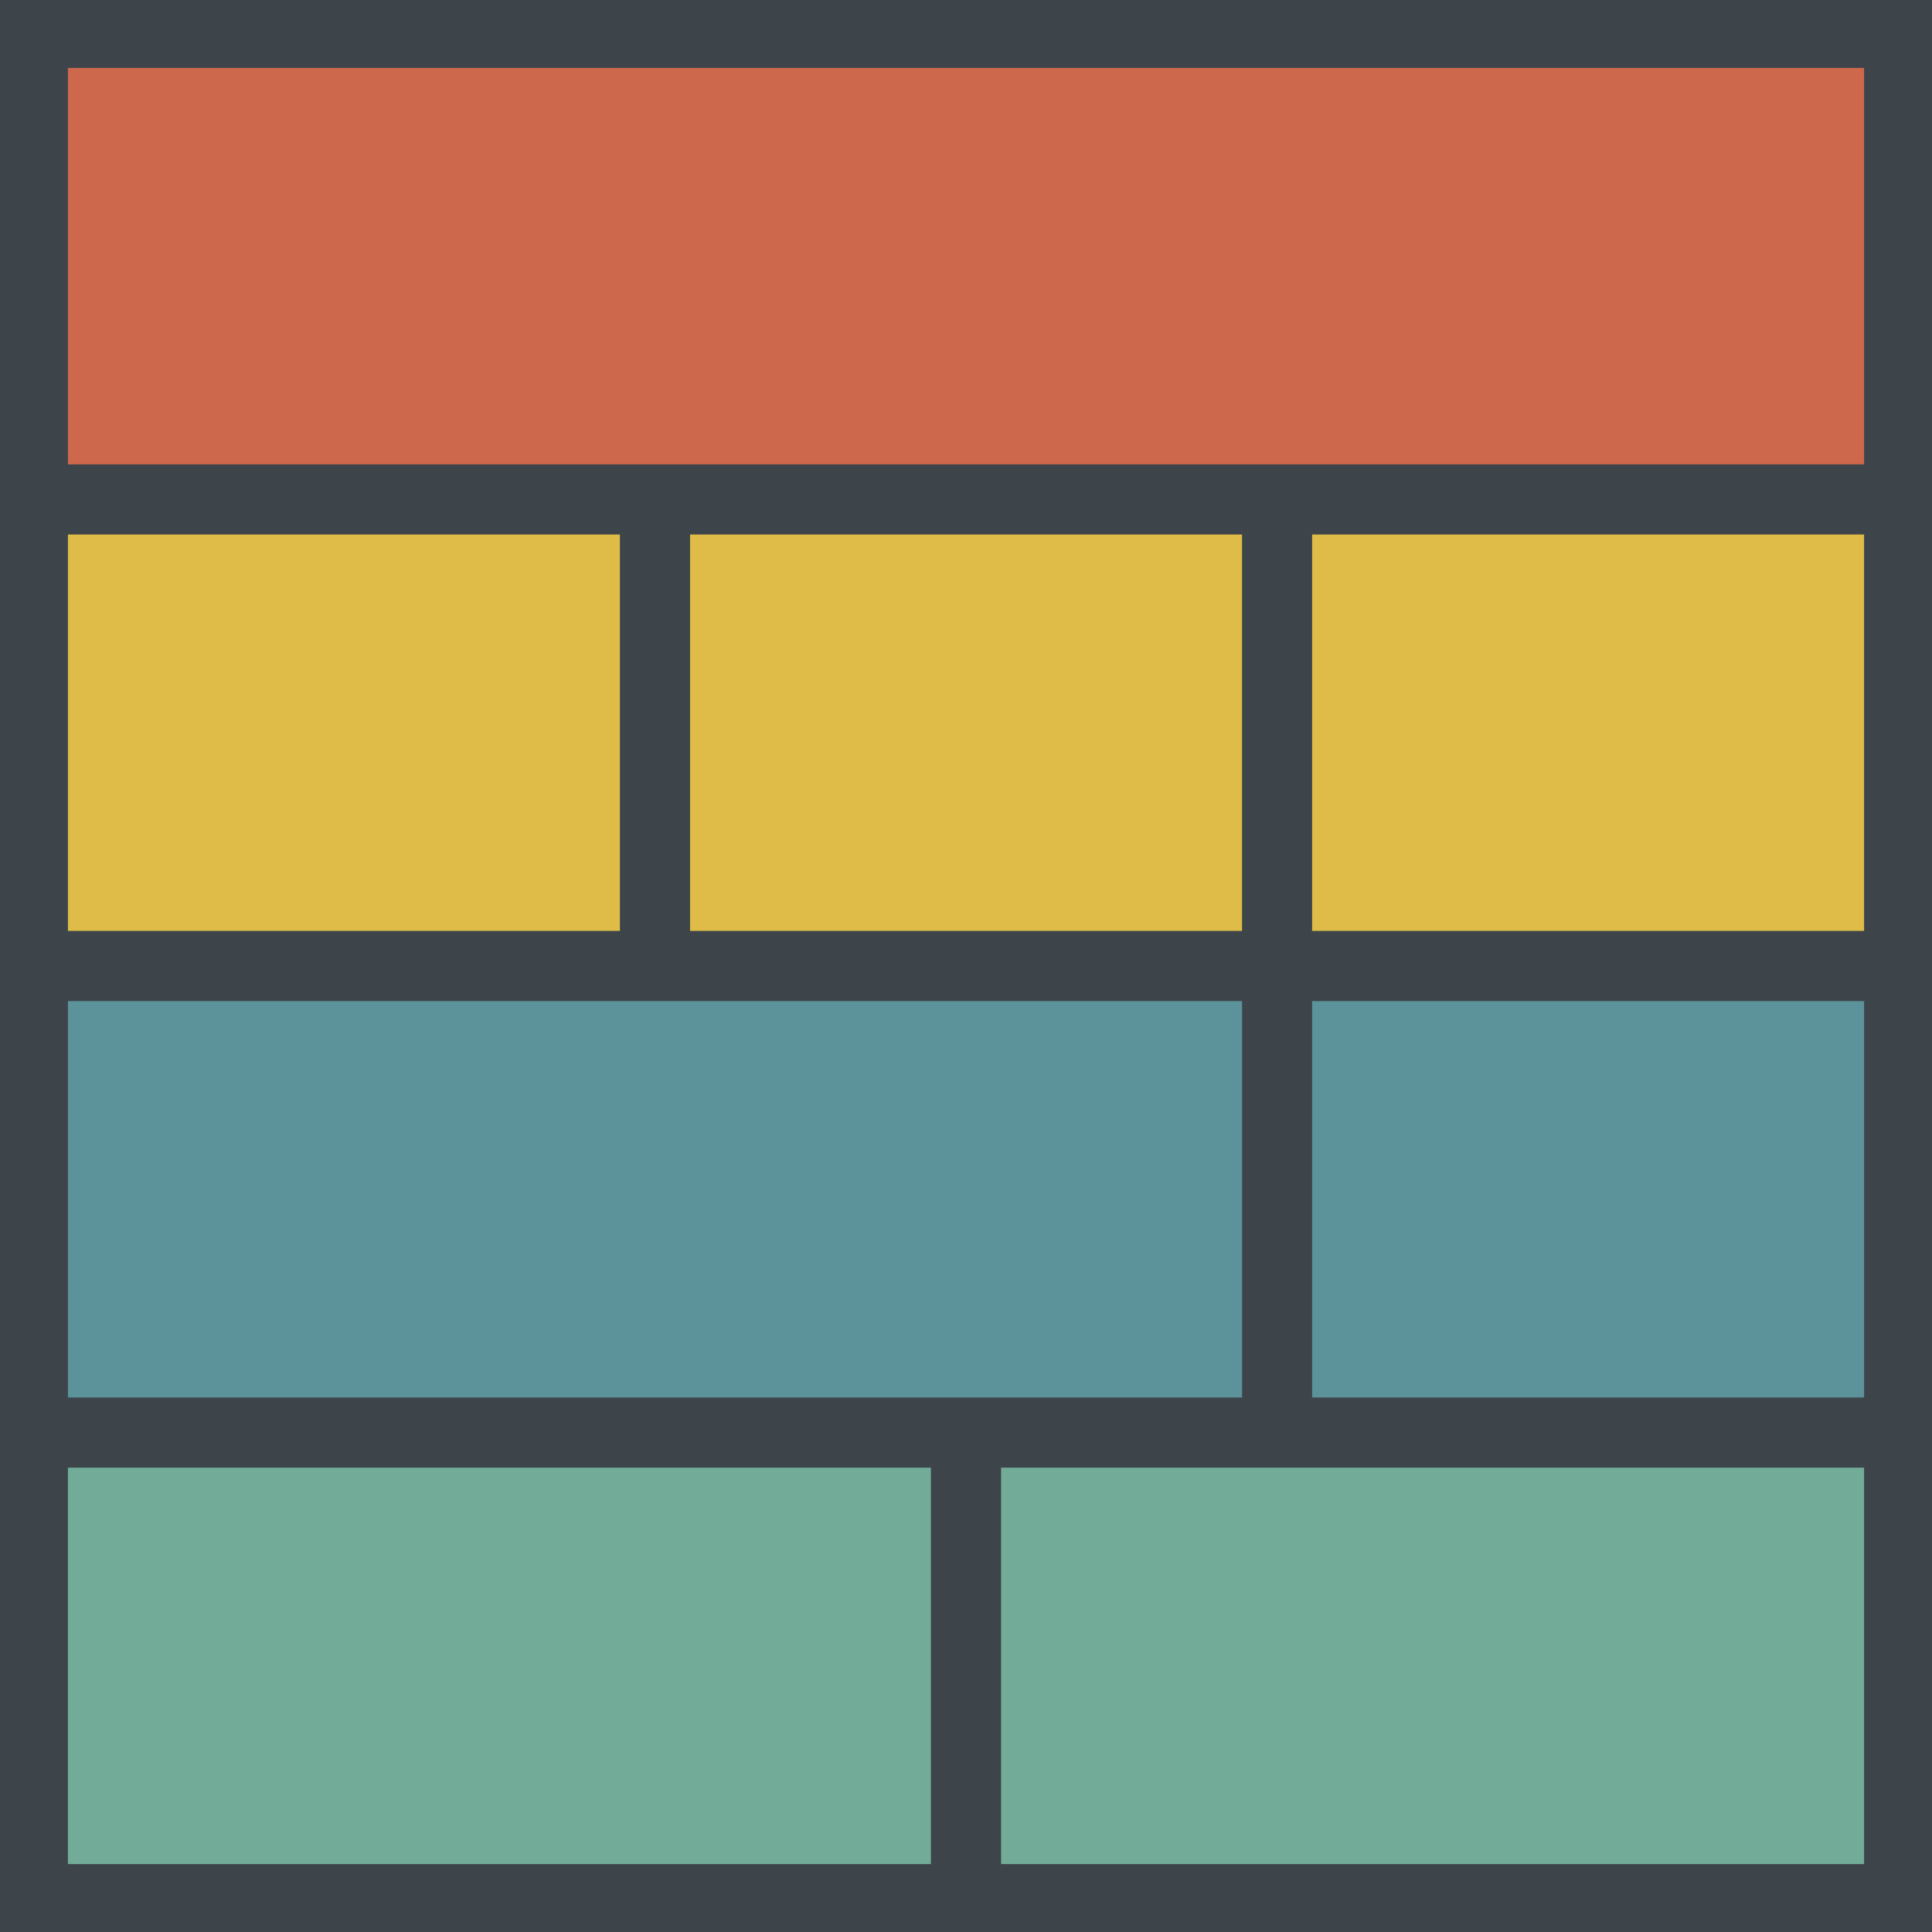
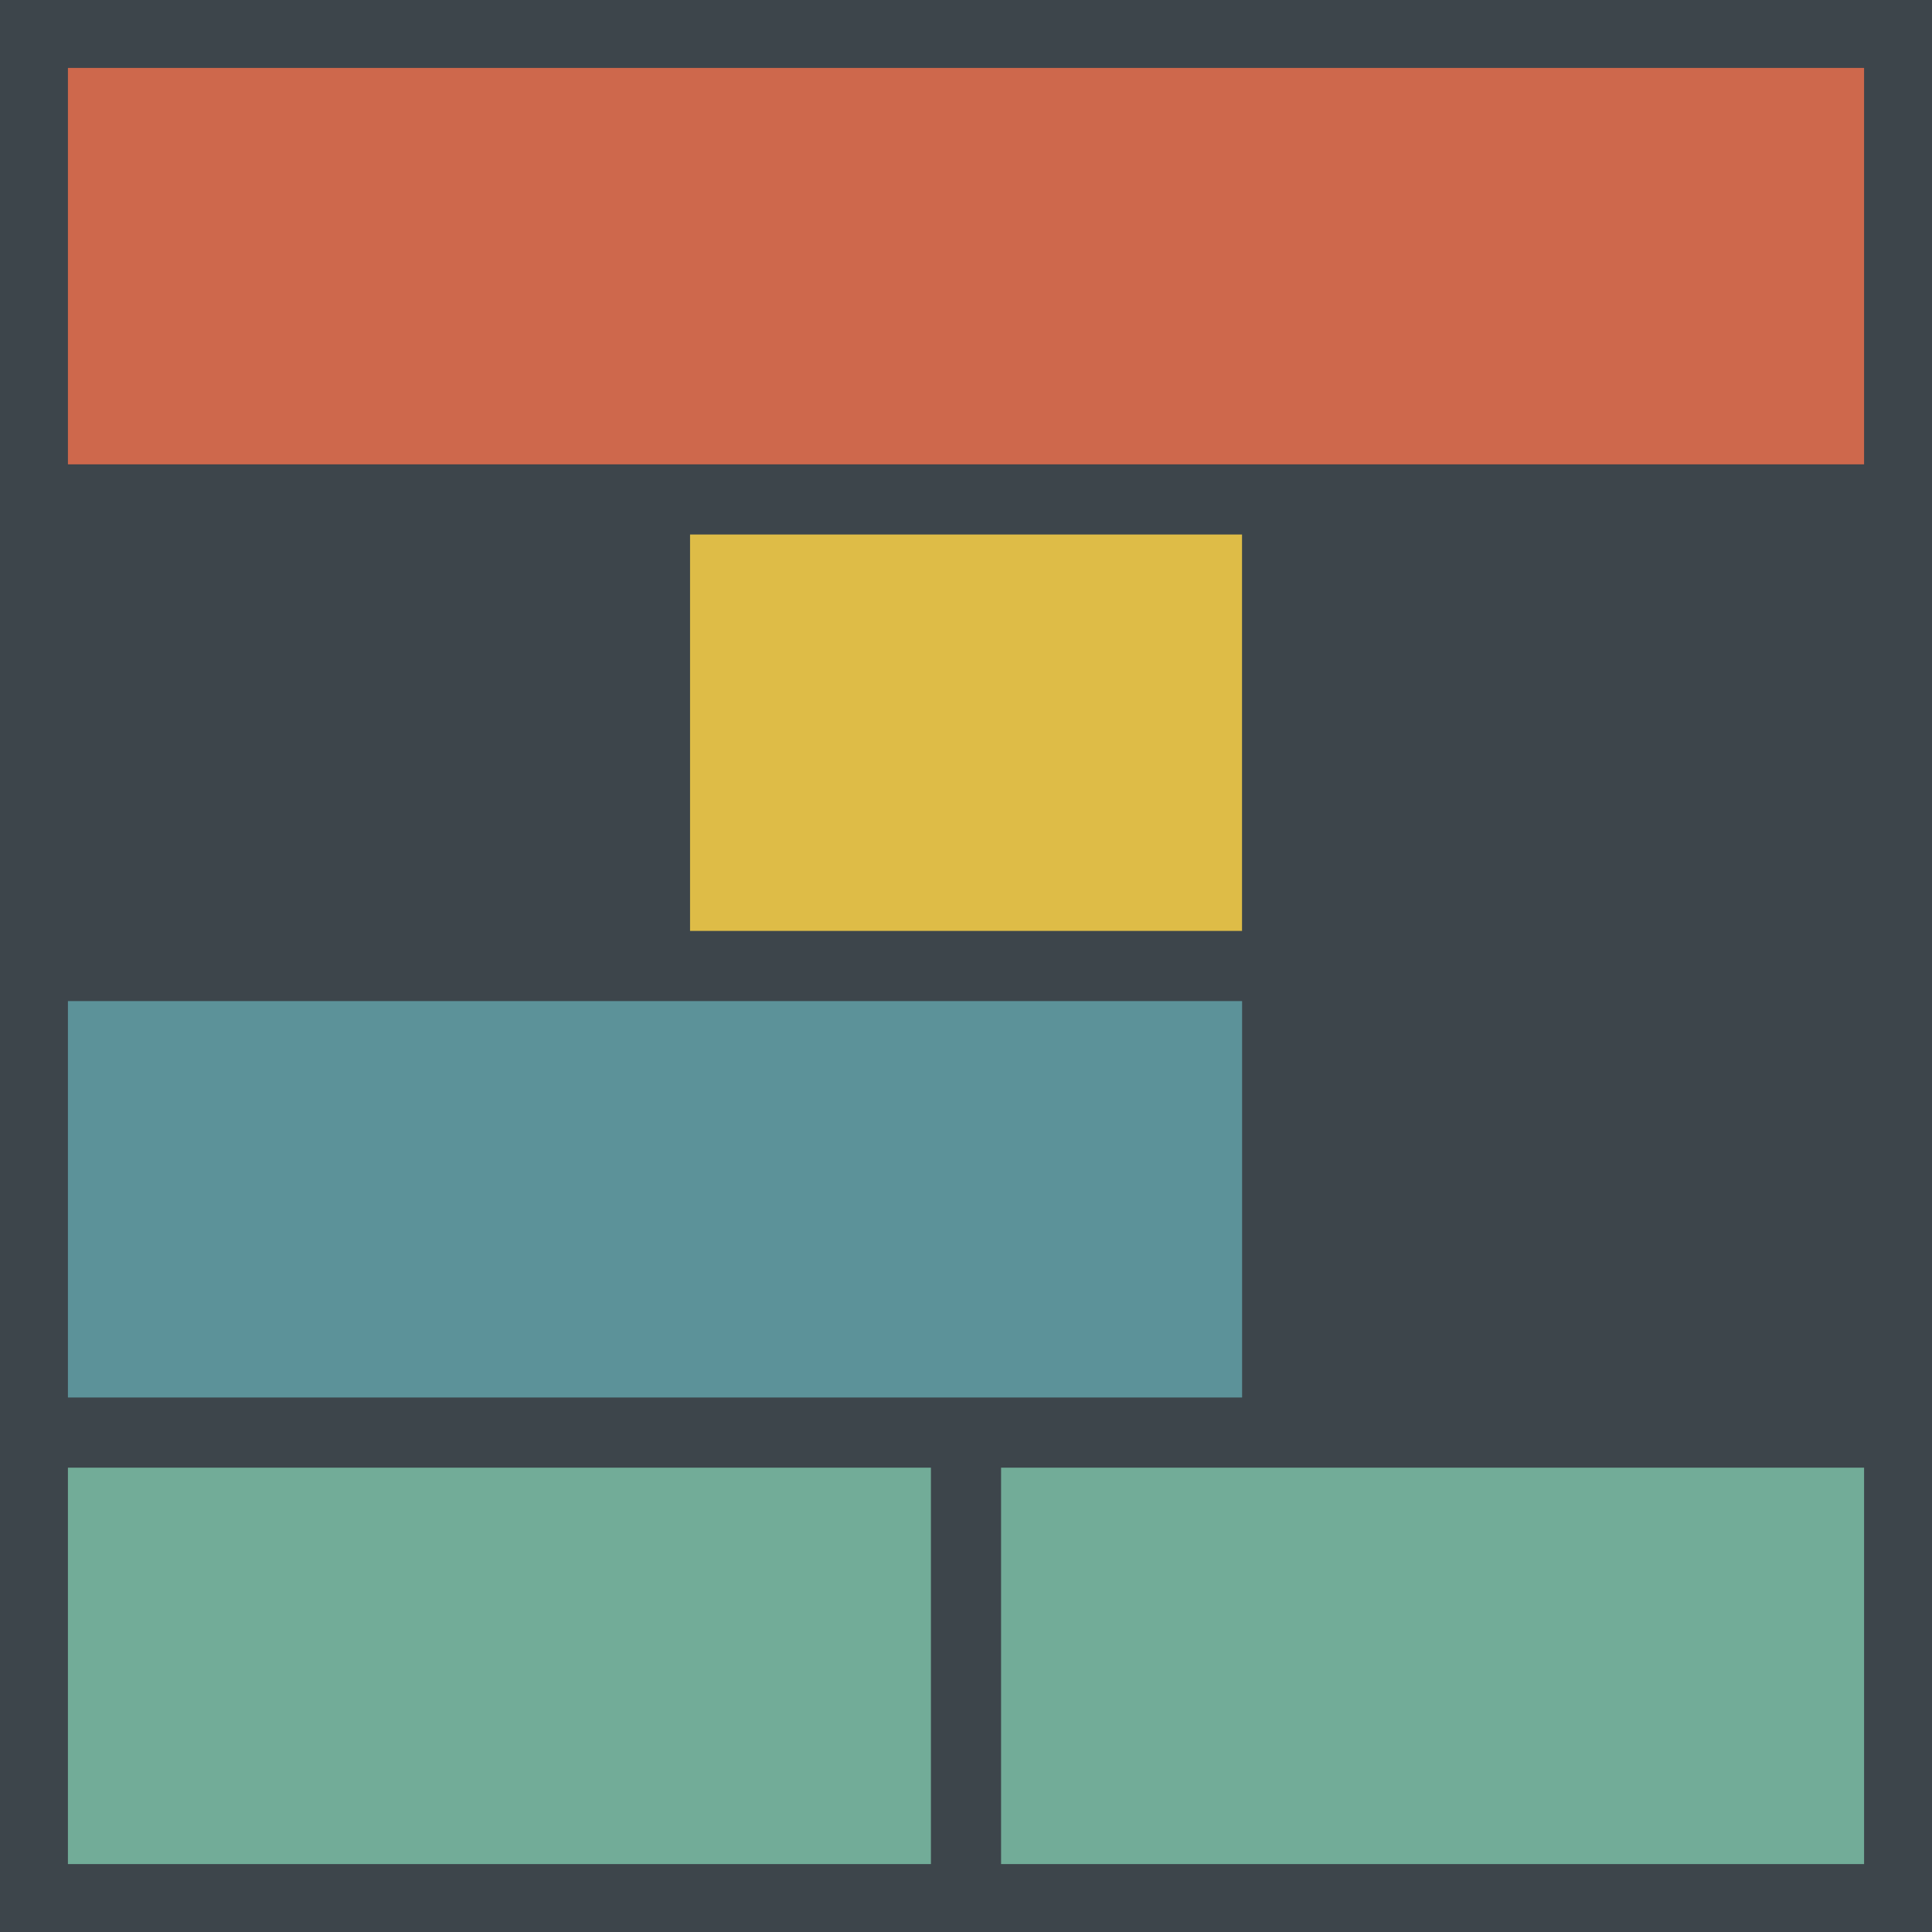
<svg xmlns="http://www.w3.org/2000/svg" width="256" height="256" viewBox="0 0 256 256">
  <title>
    Plugin Icon (alt-border)
  </title>
  <g fill="none" fill-rule="evenodd">
    <path fill="#3D454B" d="M0 0h256v256H0z" />
    <path fill="#CE684C" d="M9 9h238v52.527H9z" />
    <path fill="#72AC98" d="M9 194.473h114.352V247H9zM132.648 194.473H247V247H132.648z" />
    <path fill="#5C9299" d="M9 132.648h155.584v52.527H9z" />
-     <path fill="#DEBC47" d="M9 70.824h73.14v52.527H9zM173.862 70.824h73.14v52.527h-73.14z" />
-     <path fill="#5C9299" d="M173.862 132.648h73.14v52.527h-73.14z" />
    <path fill="#DEBC47" d="M91.435 70.824h73.14v52.527h-73.14z" />
  </g>
</svg>